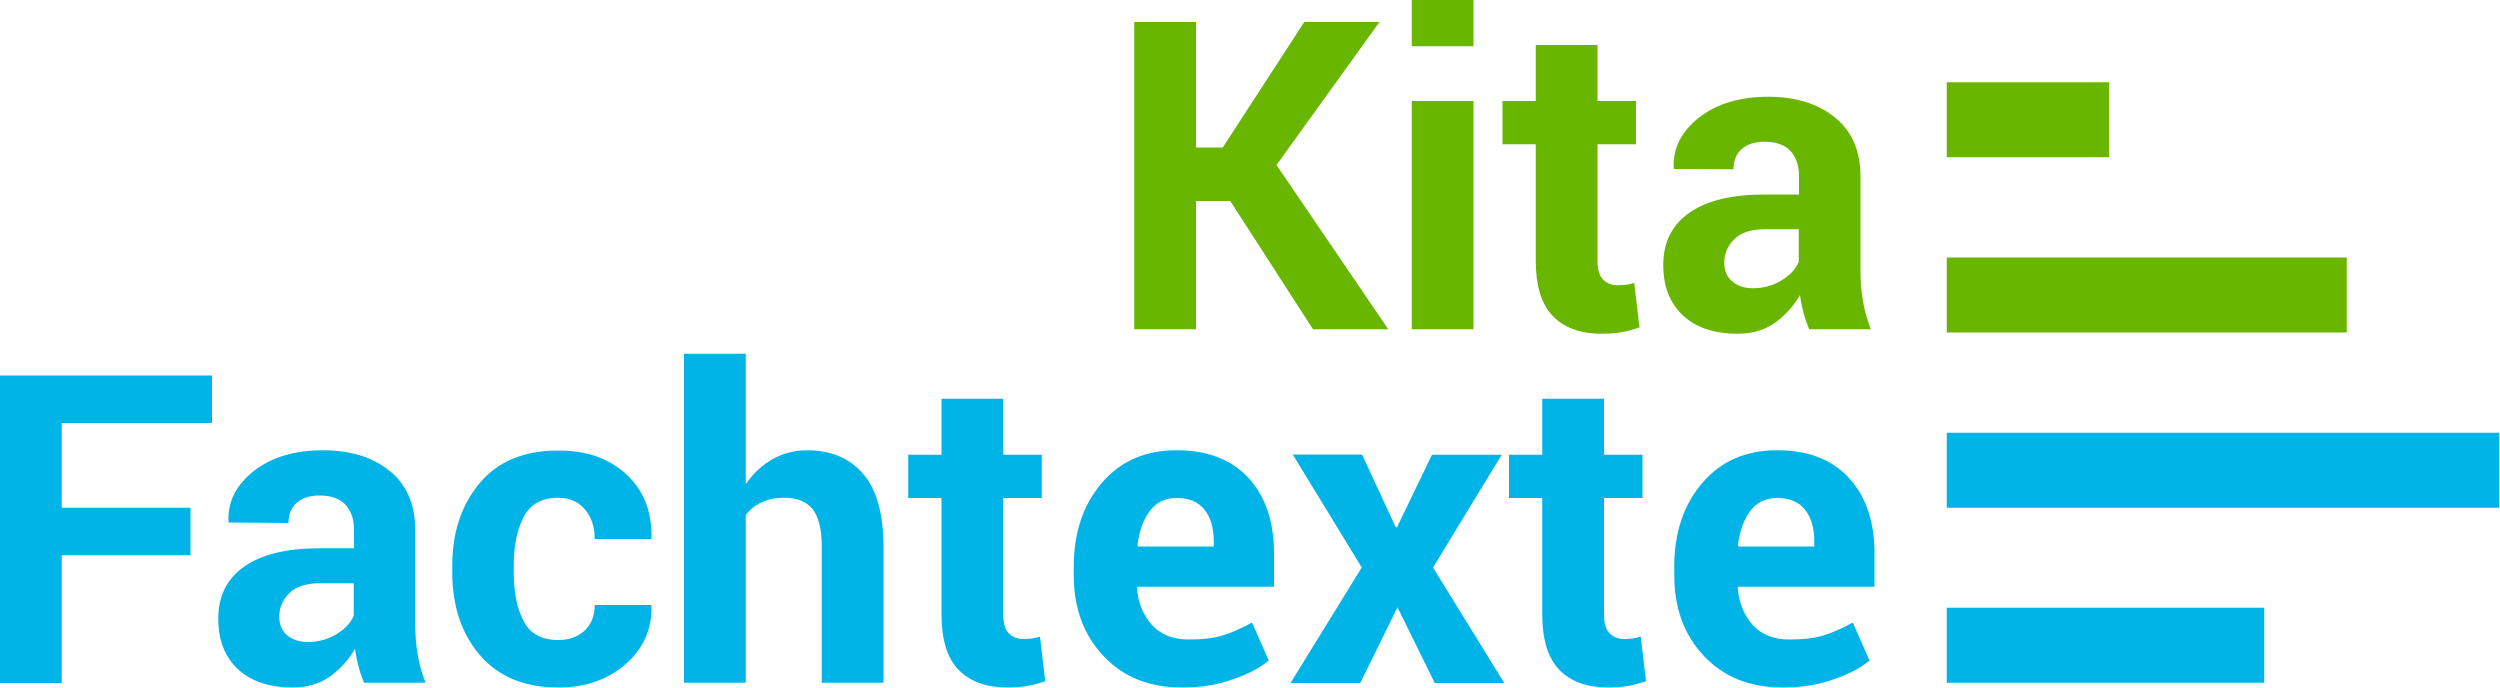
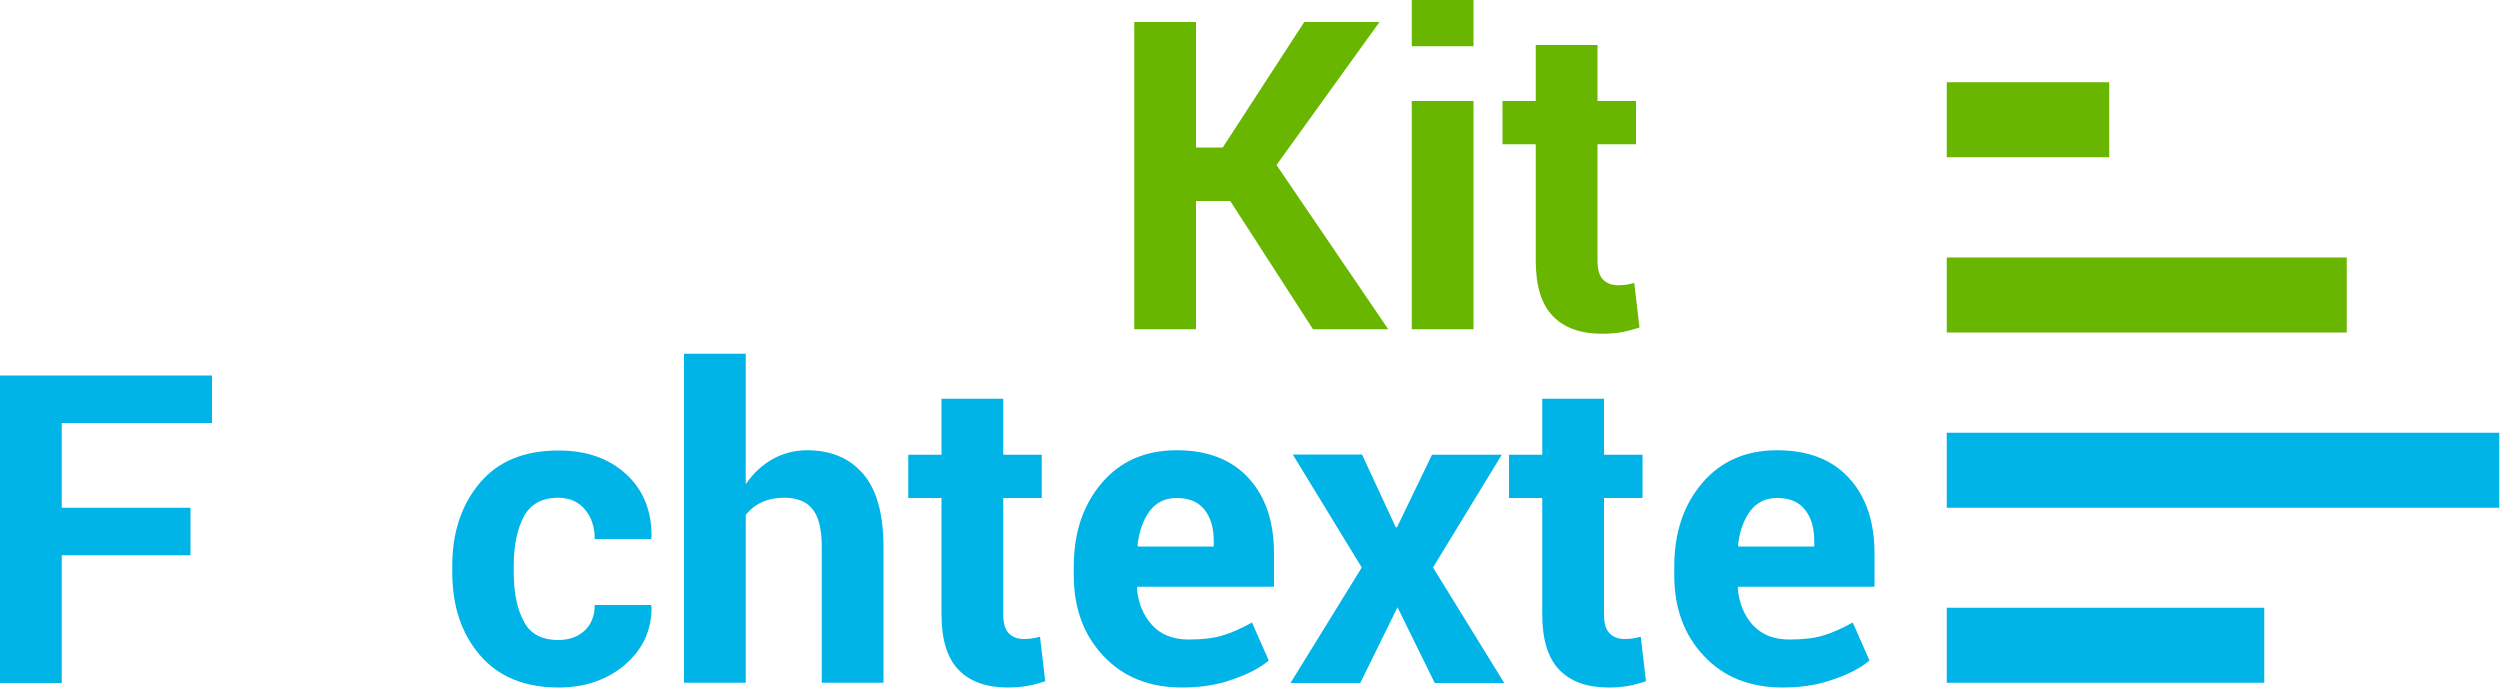
<svg xmlns="http://www.w3.org/2000/svg" viewBox="0 0 1000 275" version="1.1">
  <style type="text/css">
		.st0{fill:#69B600;}
		.st1{fill:#00B4E8;}
	</style>
  <path d="M492.1,80.4h-13.7v51.3h-24.7V8.8h24.7V59h10.7l32.6-50.2h30.1L510.6,66l44.7,65.7h-30.1L492.1,80.4z" class="st0" />
  <path d="M589.4,18.5h-24.7V0h24.7V18.5z M589.4,131.7h-24.7V40.4h24.7V131.7z" class="st0" />
  <path d="M639,18v22.4h15.4v17.3H639v46.5c0,3.5,0.7,6.1,2.2,7.6c1.5,1.5,3.4,2.3,5.9,2.3c1.3,0,2.4-0.1,3.3-0.2   c0.9-0.1,2-0.4,3.3-0.7l2.1,17.8c-2.5,0.8-4.9,1.5-7.3,1.9c-2.4,0.4-4.9,0.6-7.7,0.6c-8.5,0-15-2.3-19.6-7   c-4.6-4.7-6.9-12.1-6.9-22.2V57.7H601V40.4h13.3V18H639z" class="st0" />
-   <path d="M723.7,131.7c-0.9-2.1-1.7-4.3-2.3-6.6c-0.6-2.3-1.1-4.7-1.4-7.1c-2.5,4.4-5.9,8.1-10,11.1   c-4.1,2.9-9.1,4.4-14.8,4.4c-9.6,0-16.9-2.5-22.1-7.4c-5.2-4.9-7.8-11.6-7.8-20.1c0-9,3.4-15.9,10.3-20.8c6.9-4.9,17-7.4,30.2-7.4   h13.8v-7.3c0-4.4-1.2-7.8-3.5-10.2c-2.3-2.4-5.7-3.6-10.2-3.6c-4,0-7.1,1-9.2,2.9c-2.2,1.9-3.3,4.6-3.3,8.1l-23.8-0.1l-0.1-0.5   c-0.4-7.7,3-14.4,10-20c7.1-5.6,16.4-8.4,27.9-8.4c10.9,0,19.8,2.8,26.6,8.3c6.8,5.5,10.2,13.4,10.2,23.7v37.7   c0,4.3,0.3,8.3,1,12.1c0.6,3.8,1.7,7.5,3.1,11.2H723.7z M701.1,115.3c4.3,0,8.2-1.1,11.6-3.2c3.4-2.1,5.7-4.6,6.8-7.4V91.7h-13.8   c-5.2,0-9.2,1.3-11.9,3.9c-2.7,2.6-4.1,5.8-4.1,9.5c0,3,1,5.5,3,7.3C694.9,114.3,697.6,115.3,701.1,115.3z" class="st0" />
  <path d="M76.2,222.1H24.7v51.1H0v-123h84.8v19H24.7v33.9h51.5V222.1z" class="st1" />
-   <path d="M145.7,273.2c-0.9-2.1-1.7-4.3-2.3-6.6c-0.6-2.3-1.1-4.7-1.4-7.1c-2.5,4.4-5.9,8.1-10,11.1   c-4.1,2.9-9.1,4.4-14.8,4.4c-9.6,0-16.9-2.5-22.1-7.4c-5.2-4.9-7.8-11.6-7.8-20.1c0-9,3.4-15.9,10.3-20.8c6.9-4.9,17-7.4,30.2-7.4   h13.8V212c0-4.4-1.2-7.8-3.5-10.2c-2.3-2.4-5.7-3.6-10.2-3.6c-4,0-7.1,1-9.2,2.9c-2.2,1.9-3.3,4.6-3.3,8.1L91.5,209l-0.1-0.5   c-0.4-7.7,3-14.4,10-20c7.1-5.6,16.4-8.4,27.9-8.4c10.9,0,19.8,2.8,26.6,8.3c6.8,5.5,10.2,13.4,10.2,23.7v37.7   c0,4.3,0.3,8.3,1,12.1c0.6,3.8,1.7,7.5,3.1,11.2H145.7z M123.1,256.8c4.3,0,8.2-1.1,11.6-3.2s5.7-4.6,6.8-7.4v-12.9h-13.8   c-5.2,0-9.2,1.3-11.9,3.9c-2.7,2.6-4.1,5.8-4.1,9.5c0,3,1,5.5,3,7.3C116.9,255.8,119.6,256.8,123.1,256.8z" class="st1" />
  <path d="M223.3,256c4.4,0,7.9-1.3,10.6-3.8c2.6-2.5,4-5.9,4-10.2h22.4l0.3,0.5c0.2,9.2-3.3,17-10.4,23.2   c-7.2,6.2-16.1,9.3-26.7,9.3c-13.6,0-24.1-4.3-31.5-12.9c-7.4-8.6-11.1-19.7-11.1-33.2v-2.5c0-13.5,3.7-24.5,11-33.2   c7.3-8.7,17.8-13,31.5-13c11.3,0,20.3,3.2,27.2,9.6c6.9,6.4,10.2,14.9,10,25.3l-0.2,0.5h-22.5c0-4.7-1.3-8.7-3.9-11.8   c-2.6-3.1-6.2-4.7-10.7-4.7c-6.5,0-11.1,2.5-13.8,7.6c-2.7,5.1-4,11.6-4,19.6v2.5c0,8.2,1.3,14.7,4,19.7   C212,253.5,216.7,256,223.3,256z" class="st1" />
  <path d="M298.5,193.4c2.9-4.2,6.4-7.4,10.6-9.8c4.2-2.3,8.8-3.5,13.8-3.5c9.5,0,17,3.2,22.4,9.5   c5.4,6.3,8.1,16.1,8.1,29.3v54.2h-24.7v-54.5c0-7.1-1.3-12.1-3.8-15.1c-2.5-3-6.2-4.4-11.2-4.4c-3.4,0-6.4,0.6-9,1.8   c-2.6,1.2-4.7,2.9-6.4,5.1v67.1h-24.7V141.5h24.7V193.4z" class="st1" />
  <path d="M401.3,159.5v22.4h15.4v17.3h-15.4v46.5c0,3.5,0.7,6.1,2.2,7.6c1.5,1.5,3.4,2.3,5.9,2.3c1.3,0,2.4-0.1,3.3-0.2   c0.9-0.1,2-0.4,3.3-0.7l2.1,17.8c-2.5,0.8-4.9,1.5-7.3,1.9c-2.4,0.4-4.9,0.6-7.7,0.6c-8.5,0-15-2.3-19.6-7   c-4.6-4.7-6.9-12.1-6.9-22.2v-46.6h-13.3v-17.3h13.3v-22.4H401.3z" class="st1" />
  <path d="M472.9,275c-13.2,0-23.7-4.2-31.6-12.7c-7.9-8.4-11.8-19.2-11.8-32.2v-3.4c0-13.6,3.7-24.7,11.2-33.5   c7.5-8.8,17.5-13.1,30-13.1c12.3,0,21.9,3.7,28.7,11.1c6.8,7.4,10.2,17.5,10.2,30.1v13.4H455l-0.2,0.5c0.4,6,2.5,10.9,6,14.8   c3.6,3.9,8.4,5.8,14.6,5.8c5.5,0,10-0.5,13.6-1.6c3.6-1.1,7.5-2.8,11.8-5.2l6.7,15.2c-3.7,3.1-8.6,5.6-14.6,7.6   C486.9,274,480.2,275,472.9,275z M470.7,199.2c-4.6,0-8.2,1.7-10.8,5.2c-2.6,3.5-4.3,8.1-4.9,13.8l0.3,0.4h30.2v-2.2   c0-5.2-1.2-9.4-3.7-12.5C479.3,200.7,475.6,199.2,470.7,199.2z" class="st1" />
  <path d="M558.3,210.9h0.5l14-29h27.9L573.2,227l28.5,46.2h-27.8l-14.9-30.3l-14.9,30.3h-27.9l28.5-46.2l-27.6-45.2   h27.7L558.3,210.9z" class="st1" />
  <path d="M641.6,159.5v22.4h15.4v17.3h-15.4v46.5c0,3.5,0.7,6.1,2.2,7.6c1.5,1.5,3.4,2.3,5.9,2.3c1.3,0,2.4-0.1,3.3-0.2   c0.9-0.1,2-0.4,3.3-0.7l2.1,17.8c-2.5,0.8-4.9,1.5-7.3,1.9c-2.4,0.4-4.9,0.6-7.7,0.6c-8.5,0-15-2.3-19.6-7   c-4.6-4.7-6.9-12.1-6.9-22.2v-46.6h-13.3v-17.3h13.3v-22.4H641.6z" class="st1" />
  <path d="M713.1,275c-13.2,0-23.7-4.2-31.6-12.7c-7.9-8.4-11.8-19.2-11.8-32.2v-3.4c0-13.6,3.7-24.7,11.2-33.5   c7.5-8.8,17.5-13.1,30-13.1c12.3,0,21.9,3.7,28.7,11.1c6.8,7.4,10.2,17.5,10.2,30.1v13.4h-54.5l-0.2,0.5c0.5,6,2.5,10.9,6,14.8   c3.6,3.9,8.4,5.8,14.6,5.8c5.5,0,10-0.5,13.6-1.6c3.6-1.1,7.5-2.8,11.8-5.2l6.7,15.2c-3.7,3.1-8.6,5.6-14.6,7.6   C727.1,274,720.5,275,713.1,275z M710.9,199.2c-4.6,0-8.2,1.7-10.8,5.2c-2.6,3.5-4.3,8.1-4.9,13.8l0.3,0.4h30.2v-2.2   c0-5.2-1.2-9.4-3.7-12.5C719.5,200.7,715.8,199.2,710.9,199.2z" class="st1" />
  <rect height="30" width="160" class="st0" y="103" x="778.7" />
  <rect height="30" width="65" class="st0" y="32.9" x="778.7" />
  <rect height="30" width="221" class="st1" y="173.1" x="778.7" />
  <rect height="30" width="127" class="st1" y="243.1" x="778.7" />
</svg>